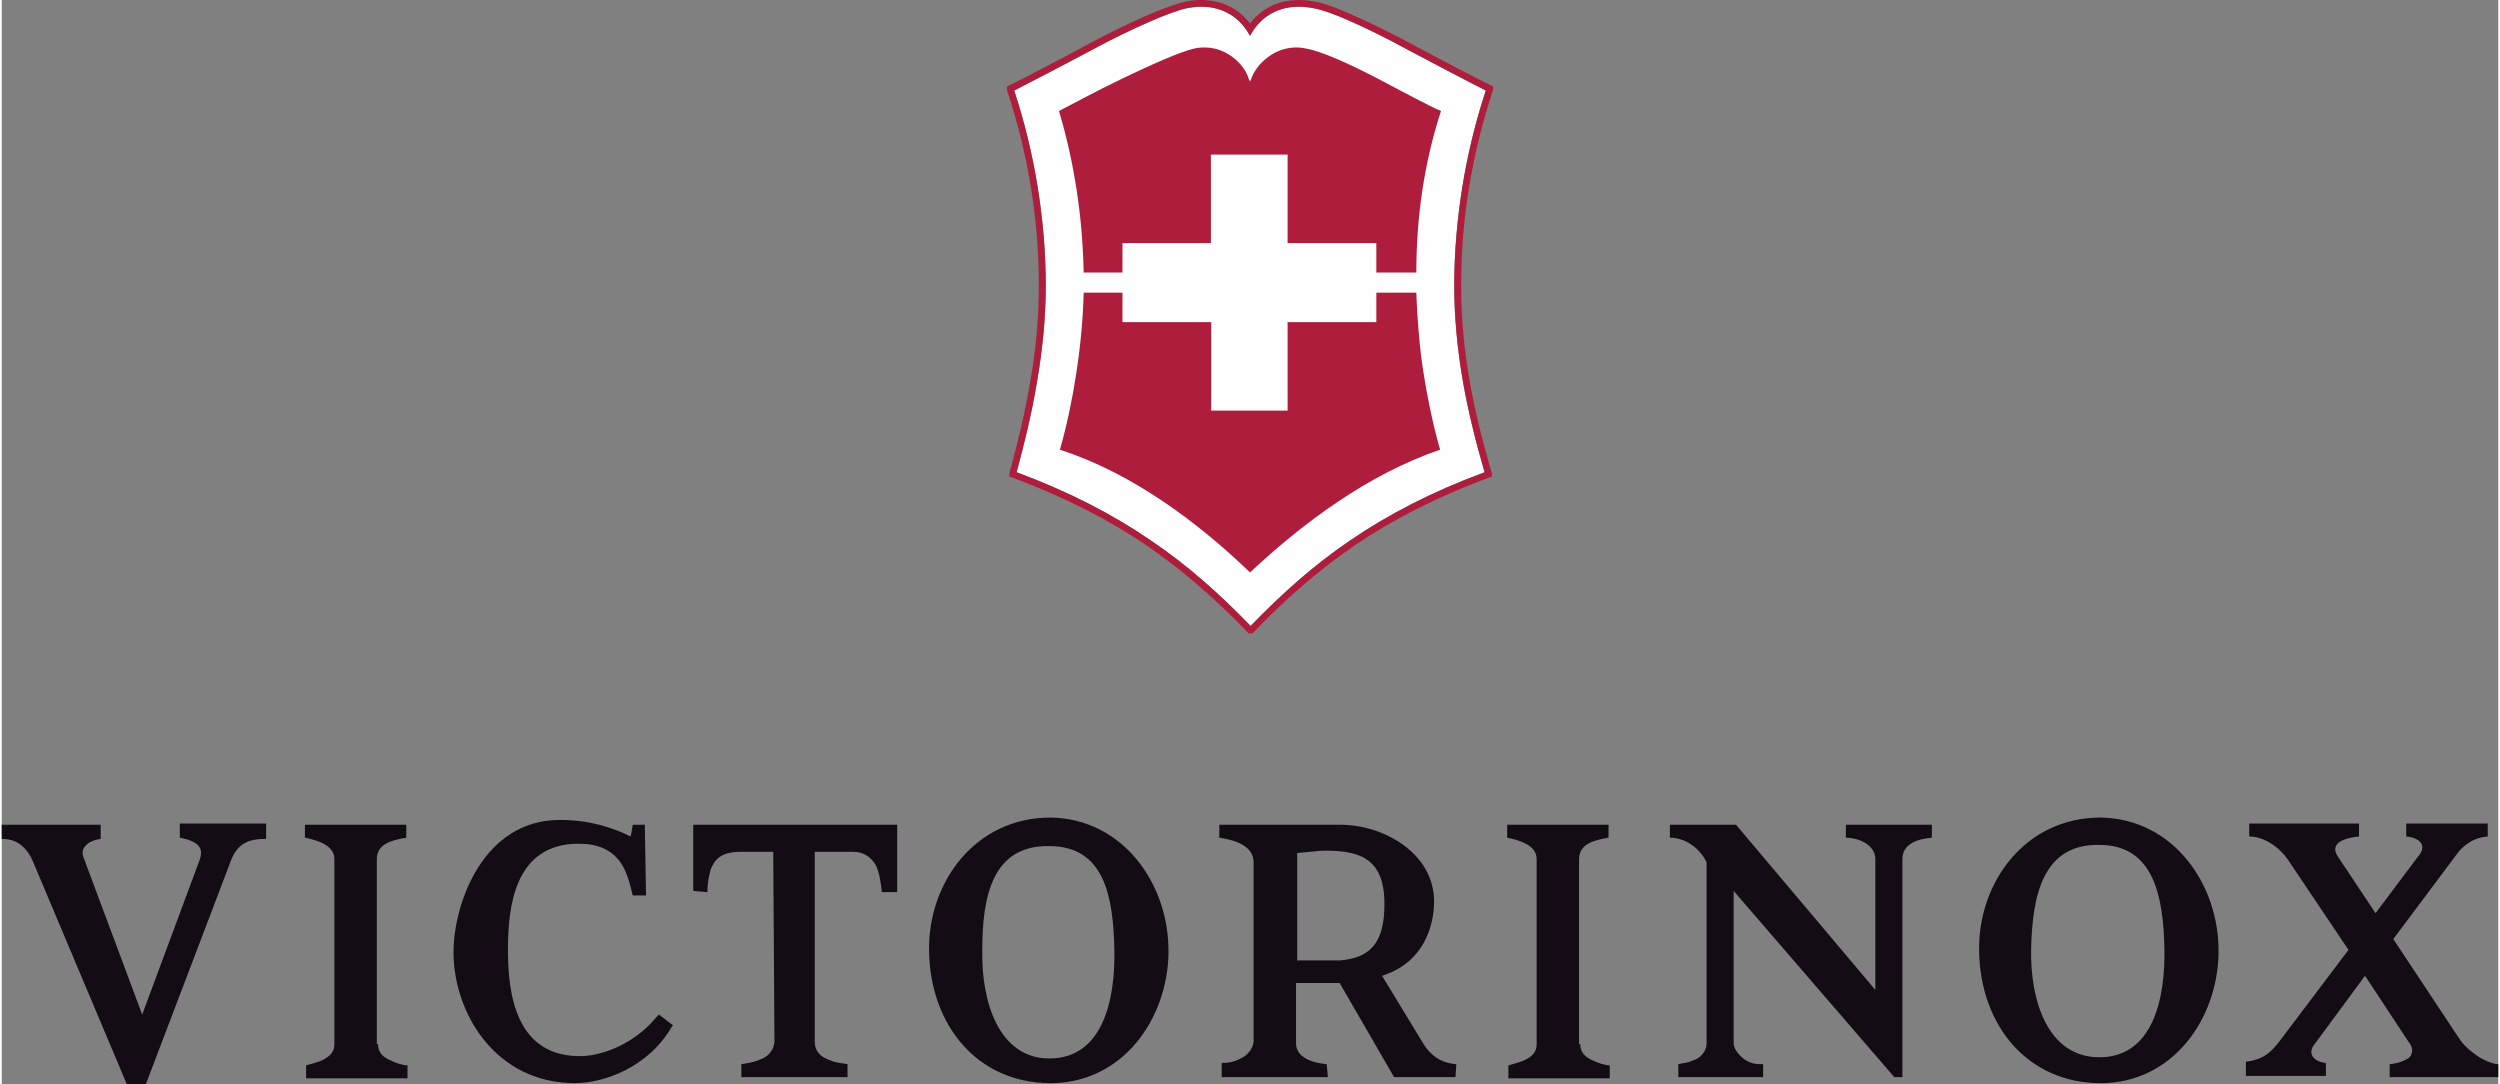
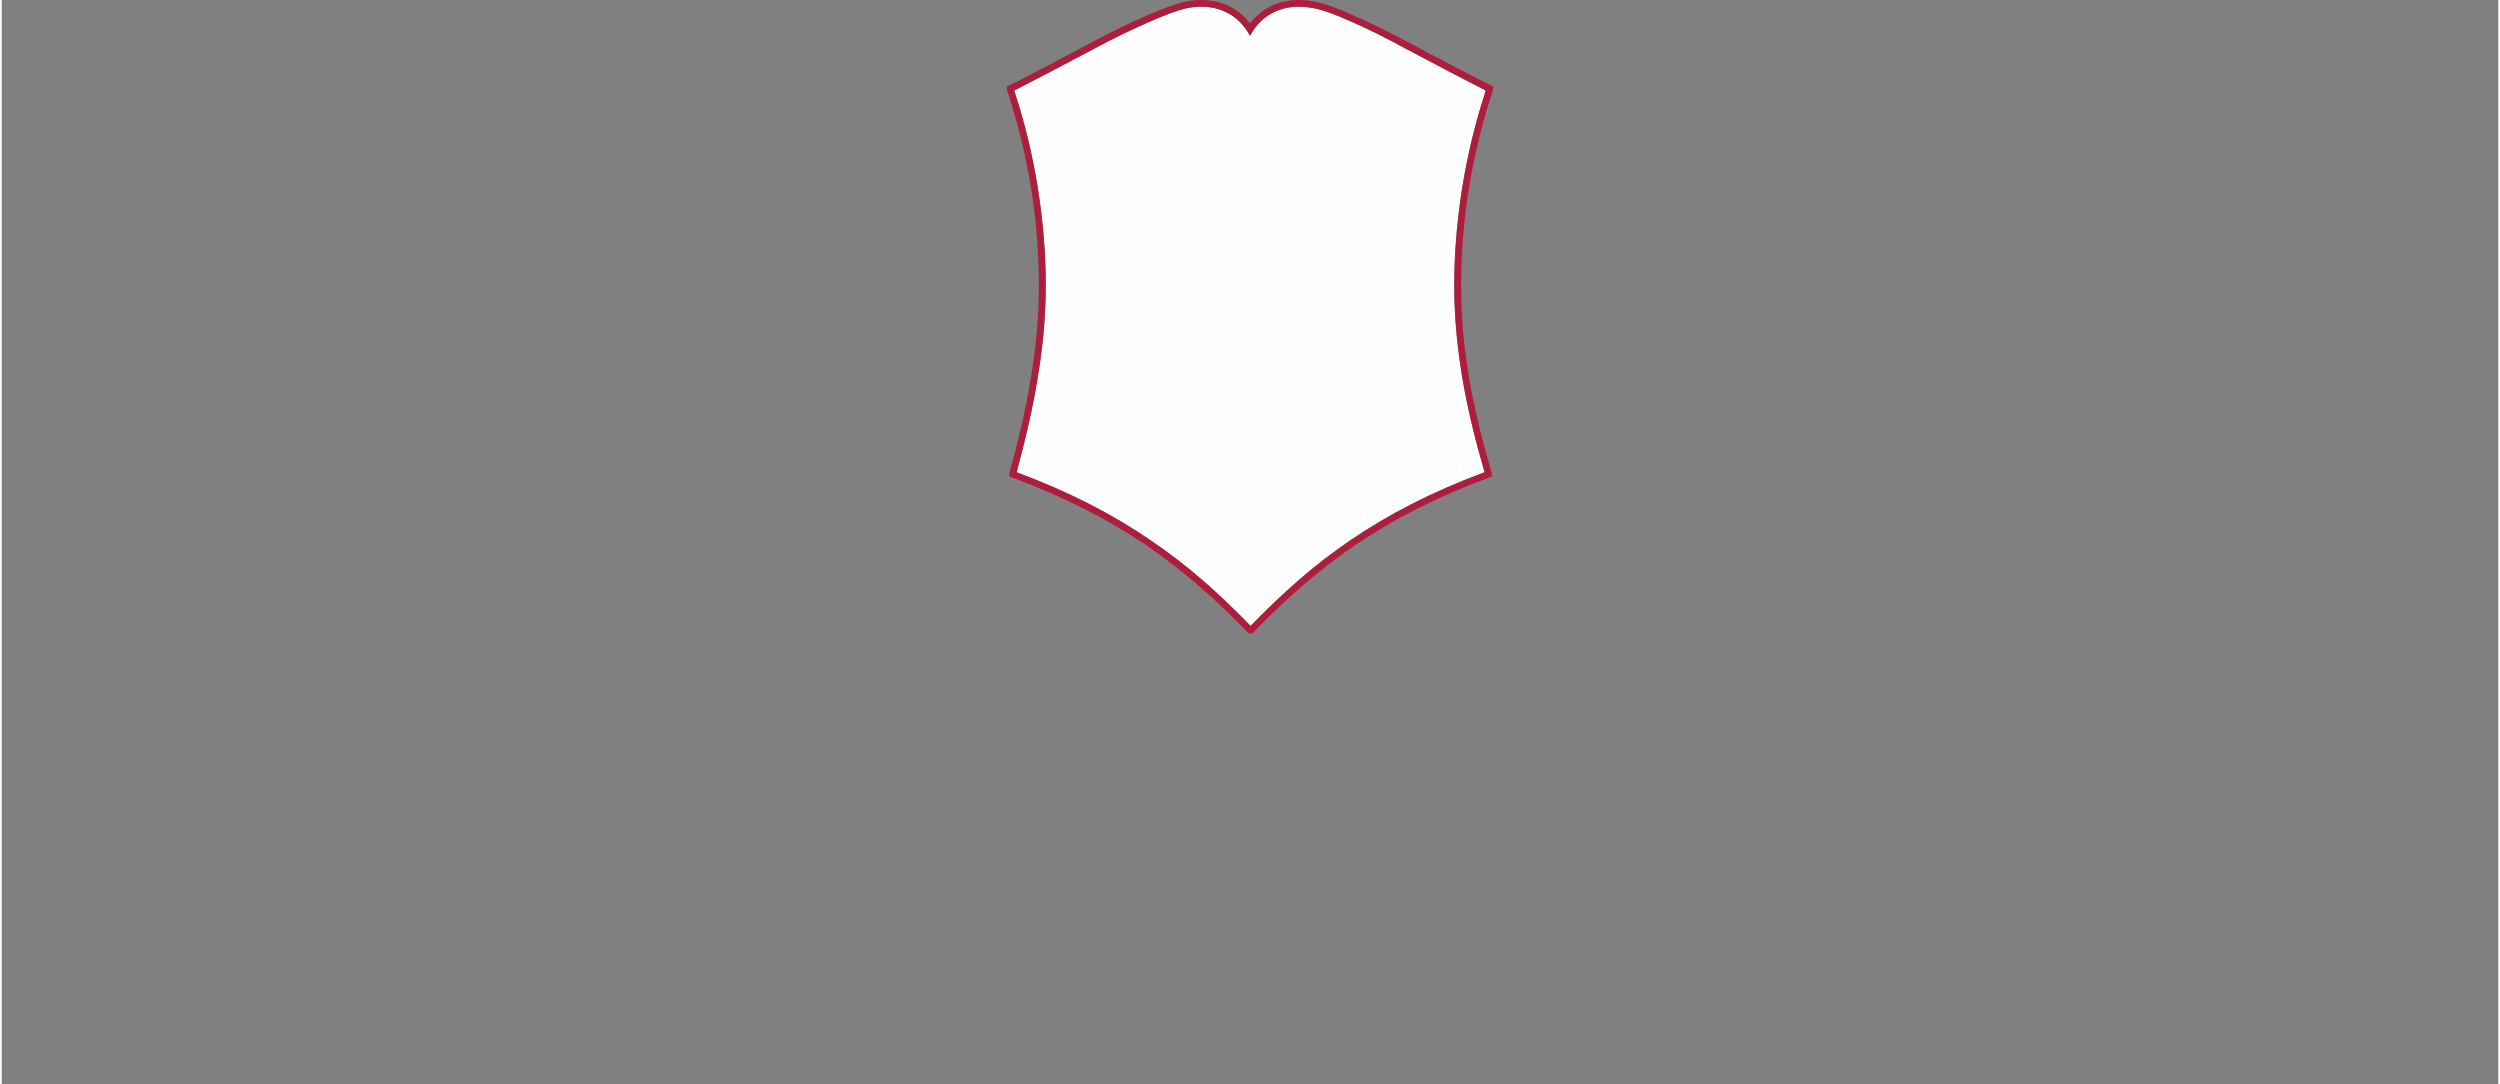
<svg xmlns="http://www.w3.org/2000/svg" xml:space="preserve" width="83px" height="36px" version="1.1" shape-rendering="geometricPrecision" text-rendering="geometricPrecision" image-rendering="optimizeQuality" fill-rule="evenodd" clip-rule="evenodd" viewBox="0 0 83 36.05">
  <rect x="0" y="0" width="83" height="36.05" fill="#808080" stroke="none" />
  <g id="Слой_x0020_1">
    <g id="inox-shop.by">
-       <path fill="#130C15" fill-rule="nonzero" d="M79.51 31.22l2.16 3.26c0.19,0.31 0.47,0.51 0.7,0.67 0.12,0.07 0.43,0.23 0.63,0.23l0 0.43 -3.61 0 0 -0.43c0.04,0 0.36,-0.04 0.55,-0.16 0.2,-0.07 0.28,-0.35 0.08,-0.58l-1.45 -2.2 -1.65 2.24c-0.31,0.35 -0.04,0.62 0.35,0.66l0 0.43 -2.66 0 0 -0.47c0.62,-0.08 0.86,-0.35 1.13,-0.7l2.28 -3.02 -2 -2.98c-0.32,-0.47 -0.83,-0.79 -1.3,-0.79l0 -0.43 3.65 0 0 0.43c-0.43,0.04 -1.02,0.2 -0.7,0.67l1.25 1.88 1.41 -1.88c0.32,-0.35 0.08,-0.63 -0.39,-0.67l0 -0.43 2.71 0 0 0.43c-0.43,0.04 -0.67,0.2 -0.94,0.47l-2.2 2.94zm-12.04 0.32c-0.04,1.72 0.55,3.61 2.27,3.61 1.77,0 2.2,-1.93 2.16,-3.65 -0.04,-1.69 -0.35,-3.41 -2.16,-3.41 -1.92,-0.04 -2.23,1.76 -2.27,3.45zm6.23 0.16c-0.04,2.19 -1.53,4.31 -3.92,4.31 -2.43,0 -4,-1.92 -4.04,-4.39 -0.04,-2.28 1.53,-4.44 4.04,-4.44 2.43,0.04 3.96,2.24 3.92,4.52zm-10.47 4.11l-0.31 0 -5.34 -6.19 0 5.06c0,0.19 0.16,0.39 0.36,0.54 0.23,0.16 0.43,0.16 0.62,0.16l0 0.43 -2.82 0 0 -0.43c0.16,-0.04 0.31,-0.04 0.47,-0.12 0.27,-0.07 0.47,-0.31 0.47,-0.58l0 -6.01c-0.2,-0.43 -0.67,-0.82 -1.22,-0.82l0 -0.43 2.2 0 4.63 5.49 0 -4.35c0,-0.47 -0.55,-0.71 -0.98,-0.71l0 -0.43 2.86 0 0 0.43c-0.47,0.04 -0.98,0.2 -0.98,0.71l0 7.25 0.04 0zm-10.75 -1.1c0,0.28 0.16,0.44 0.43,0.55 0.16,0.08 0.4,0.16 0.55,0.16l0 0.43 -3.37 0 0 -0.43c0.12,-0.04 0.47,-0.12 0.59,-0.2 0.2,-0.11 0.35,-0.23 0.35,-0.51l0 -6.15c0,-0.47 -0.59,-0.63 -0.98,-0.71l0 -0.43 3.37 0 0 0.43c-0.47,0.08 -0.98,0.2 -0.98,0.71l0 6.15 0.04 0zm-8.55 -6.43c-0.08,0 -0.39,0.04 -0.86,0.08l0 3.57 1.41 0c1.06,-0.08 1.49,-0.63 1.49,-1.88 0,-1.61 -0.94,-1.77 -2.04,-1.77zm4.4 7.53l-2.04 0 -1.81 -3.13 -1.45 0 0 2c0,0.31 0.23,0.62 1.02,0.7l0.04 0.43 -3.53 0 0 -0.47c0.23,0 0.43,-0.04 0.63,-0.15 0.19,-0.08 0.43,-0.32 0.43,-0.59l0 -5.93c0,-0.54 -0.59,-0.74 -1.14,-0.82l0 -0.43 4.04 0c1.41,0 3.1,0.94 3.1,2.55 0,0.82 -0.35,2.04 -1.73,2.47l1.38 2.27c0.23,0.36 0.55,0.63 1.09,0.67l-0.03 0.43zm-15.73 -4.23c-0.04,1.72 0.55,3.61 2.23,3.61 1.77,0 2.2,-1.93 2.16,-3.65 -0.04,-1.69 -0.31,-3.41 -2.16,-3.41 -1.92,-0.04 -2.23,1.72 -2.23,3.45zm6.19 0.12c-0.04,2.19 -1.53,4.31 -3.92,4.31 -2.43,0 -4,-1.92 -4.04,-4.39 -0.04,-2.28 1.53,-4.44 4.04,-4.44 2.43,0.04 3.96,2.24 3.92,4.52zm-11.76 -3.38l0 6.32c0,0.31 0.19,0.51 0.54,0.62 0.16,0.08 0.36,0.08 0.55,0.12l0 0.43 -3.53 0 0 -0.43c0.2,-0.04 0.36,-0.04 0.63,-0.16 0.24,-0.07 0.47,-0.31 0.47,-0.62l-0.04 -6.28 -1.1 0c-0.66,0 -0.86,0.28 -0.98,0.59 -0.07,0.24 -0.11,0.51 -0.11,0.75l-0.47 -0.04 0 -2.2 6.78 0 0 2.24 -0.51 0c-0.04,-0.36 -0.08,-0.63 -0.19,-0.87 -0.16,-0.31 -0.44,-0.47 -0.75,-0.47l-1.29 0zm-5.65 -0.9l0.04 2.35 -0.44 0c-0.11,-0.47 -0.23,-0.86 -0.43,-1.13 -0.31,-0.4 -0.74,-0.59 -1.37,-0.59 -2.16,0 -2.35,2.15 -2.35,3.53 0,1.41 0.23,3.61 2.51,3.53 0.7,-0.04 1.72,-0.43 2.43,-1.3l0.08 -0.08 0.47 0.36 -0.04 0.04c-0.79,1.37 -2.28,1.88 -3.22,1.88 -2.66,0 -4.04,-2.35 -4.04,-4.35 0,-1.61 0.98,-4.4 3.53,-4.4 0.98,0 1.73,0.24 2.36,0.55l0.07 -0.39 0.4 0zm-8.87 7.29c0,0.28 0.16,0.44 0.43,0.55 0.16,0.08 0.4,0.16 0.55,0.16l0 0.43 -3.37 0 0 -0.43c0.12,-0.04 0.47,-0.12 0.59,-0.2 0.19,-0.11 0.35,-0.23 0.35,-0.51l0 -6.15c0,-0.47 -0.59,-0.63 -0.98,-0.71l0 -0.43 3.37 0 0 0.43c-0.47,0.08 -0.98,0.2 -0.98,0.71l0 6.15 0.04 0zm-7.84 -0.98l1.92 -5.17c0.12,-0.36 -0.04,-0.59 -0.67,-0.71l0 -0.47 2.87 0 0 0.51c-0.55,0 -0.95,0.12 -1.18,0.75l-2.82 7.41 -0.63 0 -3.14 -7.45c-0.31,-0.67 -0.78,-0.71 -1.02,-0.71l0 -0.47 3.29 0 0 0.47c-0.54,0.08 -0.66,0.39 -0.58,0.59l1.96 5.25z" />
      <path fill="#FEFEFE" fill-rule="nonzero" d="M47.89 2.01l0.88 0.45 -0.48 -0.25 -0.4 -0.2zm-13.45 4.2c0.17,1.07 0.27,2.17 0.27,3.28 0,1.09 -0.11,2.15 -0.29,3.2 -0.17,1.02 -0.41,2.02 -0.68,3.01 1.77,0.66 3.21,1.41 4.45,2.26 1.25,0.84 2.3,1.79 3.33,2.85 1.03,-1.06 2.08,-2.01 3.32,-2.85 1.25,-0.85 2.68,-1.6 4.46,-2.26 -0.29,-0.99 -0.54,-1.99 -0.72,-3.01 -0.18,-1.05 -0.29,-2.11 -0.29,-3.2 0,-1.11 0.1,-2.21 0.27,-3.28 0.18,-1.1 0.44,-2.17 0.78,-3.2 -0.28,-0.14 -0.68,-0.35 -1.16,-0.6 -0.45,-0.24 -0.96,-0.5 -1.48,-0.78 -0.64,-0.35 -1.32,-0.69 -1.92,-0.95 -0.47,-0.21 -0.89,-0.36 -1.18,-0.41l0 0c-0.43,-0.08 -0.83,-0.06 -1.18,0.08 -0.33,0.13 -0.61,0.35 -0.83,0.69l-0.09 0.15 -0.09 -0.15c-0.22,-0.34 -0.5,-0.56 -0.83,-0.69 -0.35,-0.14 -0.75,-0.16 -1.17,-0.08 -0.32,0.07 -0.77,0.24 -1.29,0.47 -0.57,0.25 -1.21,0.56 -1.82,0.89 -0.52,0.28 -1.03,0.54 -1.48,0.78 -0.46,0.24 -0.87,0.45 -1.16,0.6 0.34,1.03 0.6,2.1 0.78,3.2z" />
      <path fill="#AE1E3C" fill-rule="nonzero" d="M34.48 9.49c0,-1.1 -0.09,-2.19 -0.26,-3.24 -0.18,-1.11 -0.45,-2.19 -0.79,-3.23l-0.01 -0.02 0 -0.13 0.07 -0.03c0.29,-0.14 0.72,-0.36 1.23,-0.63 0.45,-0.23 0.95,-0.5 1.47,-0.78 0.62,-0.33 1.27,-0.65 1.84,-0.9 0.53,-0.23 1,-0.4 1.33,-0.48l0 0c0.47,-0.09 0.91,-0.06 1.3,0.09 0.33,0.13 0.61,0.34 0.84,0.64 0.23,-0.3 0.51,-0.51 0.84,-0.64 0.39,-0.15 0.83,-0.18 1.3,-0.09l0 0c0.31,0.05 0.74,0.21 1.23,0.43 0.6,0.26 1.29,0.6 1.94,0.95 0.52,0.28 1.03,0.55 1.48,0.78 0.49,0.26 0.92,0.48 1.22,0.63l0.07 0.03 0 0.13 -0.01 0.02c-0.34,1.04 -0.61,2.12 -0.79,3.23 -0.17,1.05 -0.26,2.14 -0.26,3.24 0,1.08 0.1,2.13 0.28,3.16 0.18,1.04 0.44,2.05 0.73,3.05l0.01 0.02 0 0.13 -0.08 0.02c-1.79,0.67 -3.24,1.42 -4.49,2.27 -1.25,0.86 -2.32,1.81 -3.35,2.88l-0.03 0.04 -0.14 0 -0.03 -0.04c-1.04,-1.07 -2.1,-2.02 -3.35,-2.88 -1.25,-0.85 -2.7,-1.6 -4.49,-2.27l-0.08 -0.02 0 -0.13 0.01 -0.02c0.27,-0.99 0.52,-2.01 0.69,-3.05 0.18,-1.03 0.28,-2.08 0.28,-3.16zm-0.04 -3.28c0.17,1.07 0.27,2.17 0.27,3.28 0,1.09 -0.11,2.15 -0.29,3.2 -0.17,1.02 -0.41,2.02 -0.68,3.01 1.77,0.66 3.21,1.41 4.45,2.26 1.25,0.84 2.3,1.79 3.33,2.85 1.03,-1.06 2.08,-2.01 3.32,-2.85 1.25,-0.85 2.68,-1.6 4.46,-2.26 -0.29,-0.99 -0.54,-1.99 -0.72,-3.01 -0.18,-1.05 -0.29,-2.11 -0.29,-3.2 0,-1.11 0.1,-2.21 0.27,-3.28 0.18,-1.1 0.44,-2.17 0.78,-3.2 -0.28,-0.14 -0.68,-0.35 -1.16,-0.6 -0.45,-0.24 -0.96,-0.5 -1.48,-0.78 -0.64,-0.35 -1.32,-0.69 -1.92,-0.95 -0.47,-0.21 -0.89,-0.36 -1.18,-0.41l0 0c-0.43,-0.08 -0.83,-0.06 -1.18,0.08 -0.33,0.13 -0.61,0.35 -0.83,0.69l-0.09 0.15 -0.09 -0.15c-0.22,-0.34 -0.5,-0.56 -0.83,-0.69 -0.35,-0.14 -0.75,-0.16 -1.17,-0.08l0 0c-0.32,0.07 -0.77,0.24 -1.29,0.47 -0.57,0.25 -1.21,0.56 -1.82,0.89 -0.52,0.28 -1.03,0.54 -1.48,0.78 -0.46,0.24 -0.87,0.45 -1.16,0.6 0.34,1.03 0.6,2.1 0.78,3.2z" />
-       <path fill="#AE1E3C" fill-rule="nonzero" d="M45.7 2.59c-0.9,-0.47 -1.85,-0.9 -2.36,-0.98 -0.98,-0.2 -1.68,0.59 -1.8,1.02l-0.04 0.08 -0.04 -0.08c-0.12,-0.47 -0.82,-1.22 -1.8,-1.02 -0.51,0.12 -1.46,0.55 -2.36,0.98 -0.9,0.43 -1.76,0.9 -2.15,1.1 0.51,1.72 0.78,3.49 0.82,5.37l1.29 0 0 -0.98 2.94 0 0 -2.94 2.55 0 0 2.94 2.95 0 0 0.98 1.33 0c0,-1.88 0.27,-3.68 0.82,-5.37 -0.39,-0.16 -1.25,-0.63 -2.15,-1.1z" />
-       <path fill="#AE1E3C" fill-rule="nonzero" d="M41.5 19.03c1.77,-1.65 3.92,-3.26 6.32,-4.08 -0.24,-0.83 -0.48,-1.97 -0.63,-3.1 -0.12,-1.02 -0.16,-2 -0.16,-2.12l-1.33 0 0 0.98 -2.95 0 0 2.94 -2.54 0 0 -2.94 -2.95 0 0 -0.98 -1.29 0c-0.04,1.72 -0.35,3.69 -0.79,5.22 2.4,0.78 4.56,2.39 6.32,4.08z" />
    </g>
  </g>
</svg>